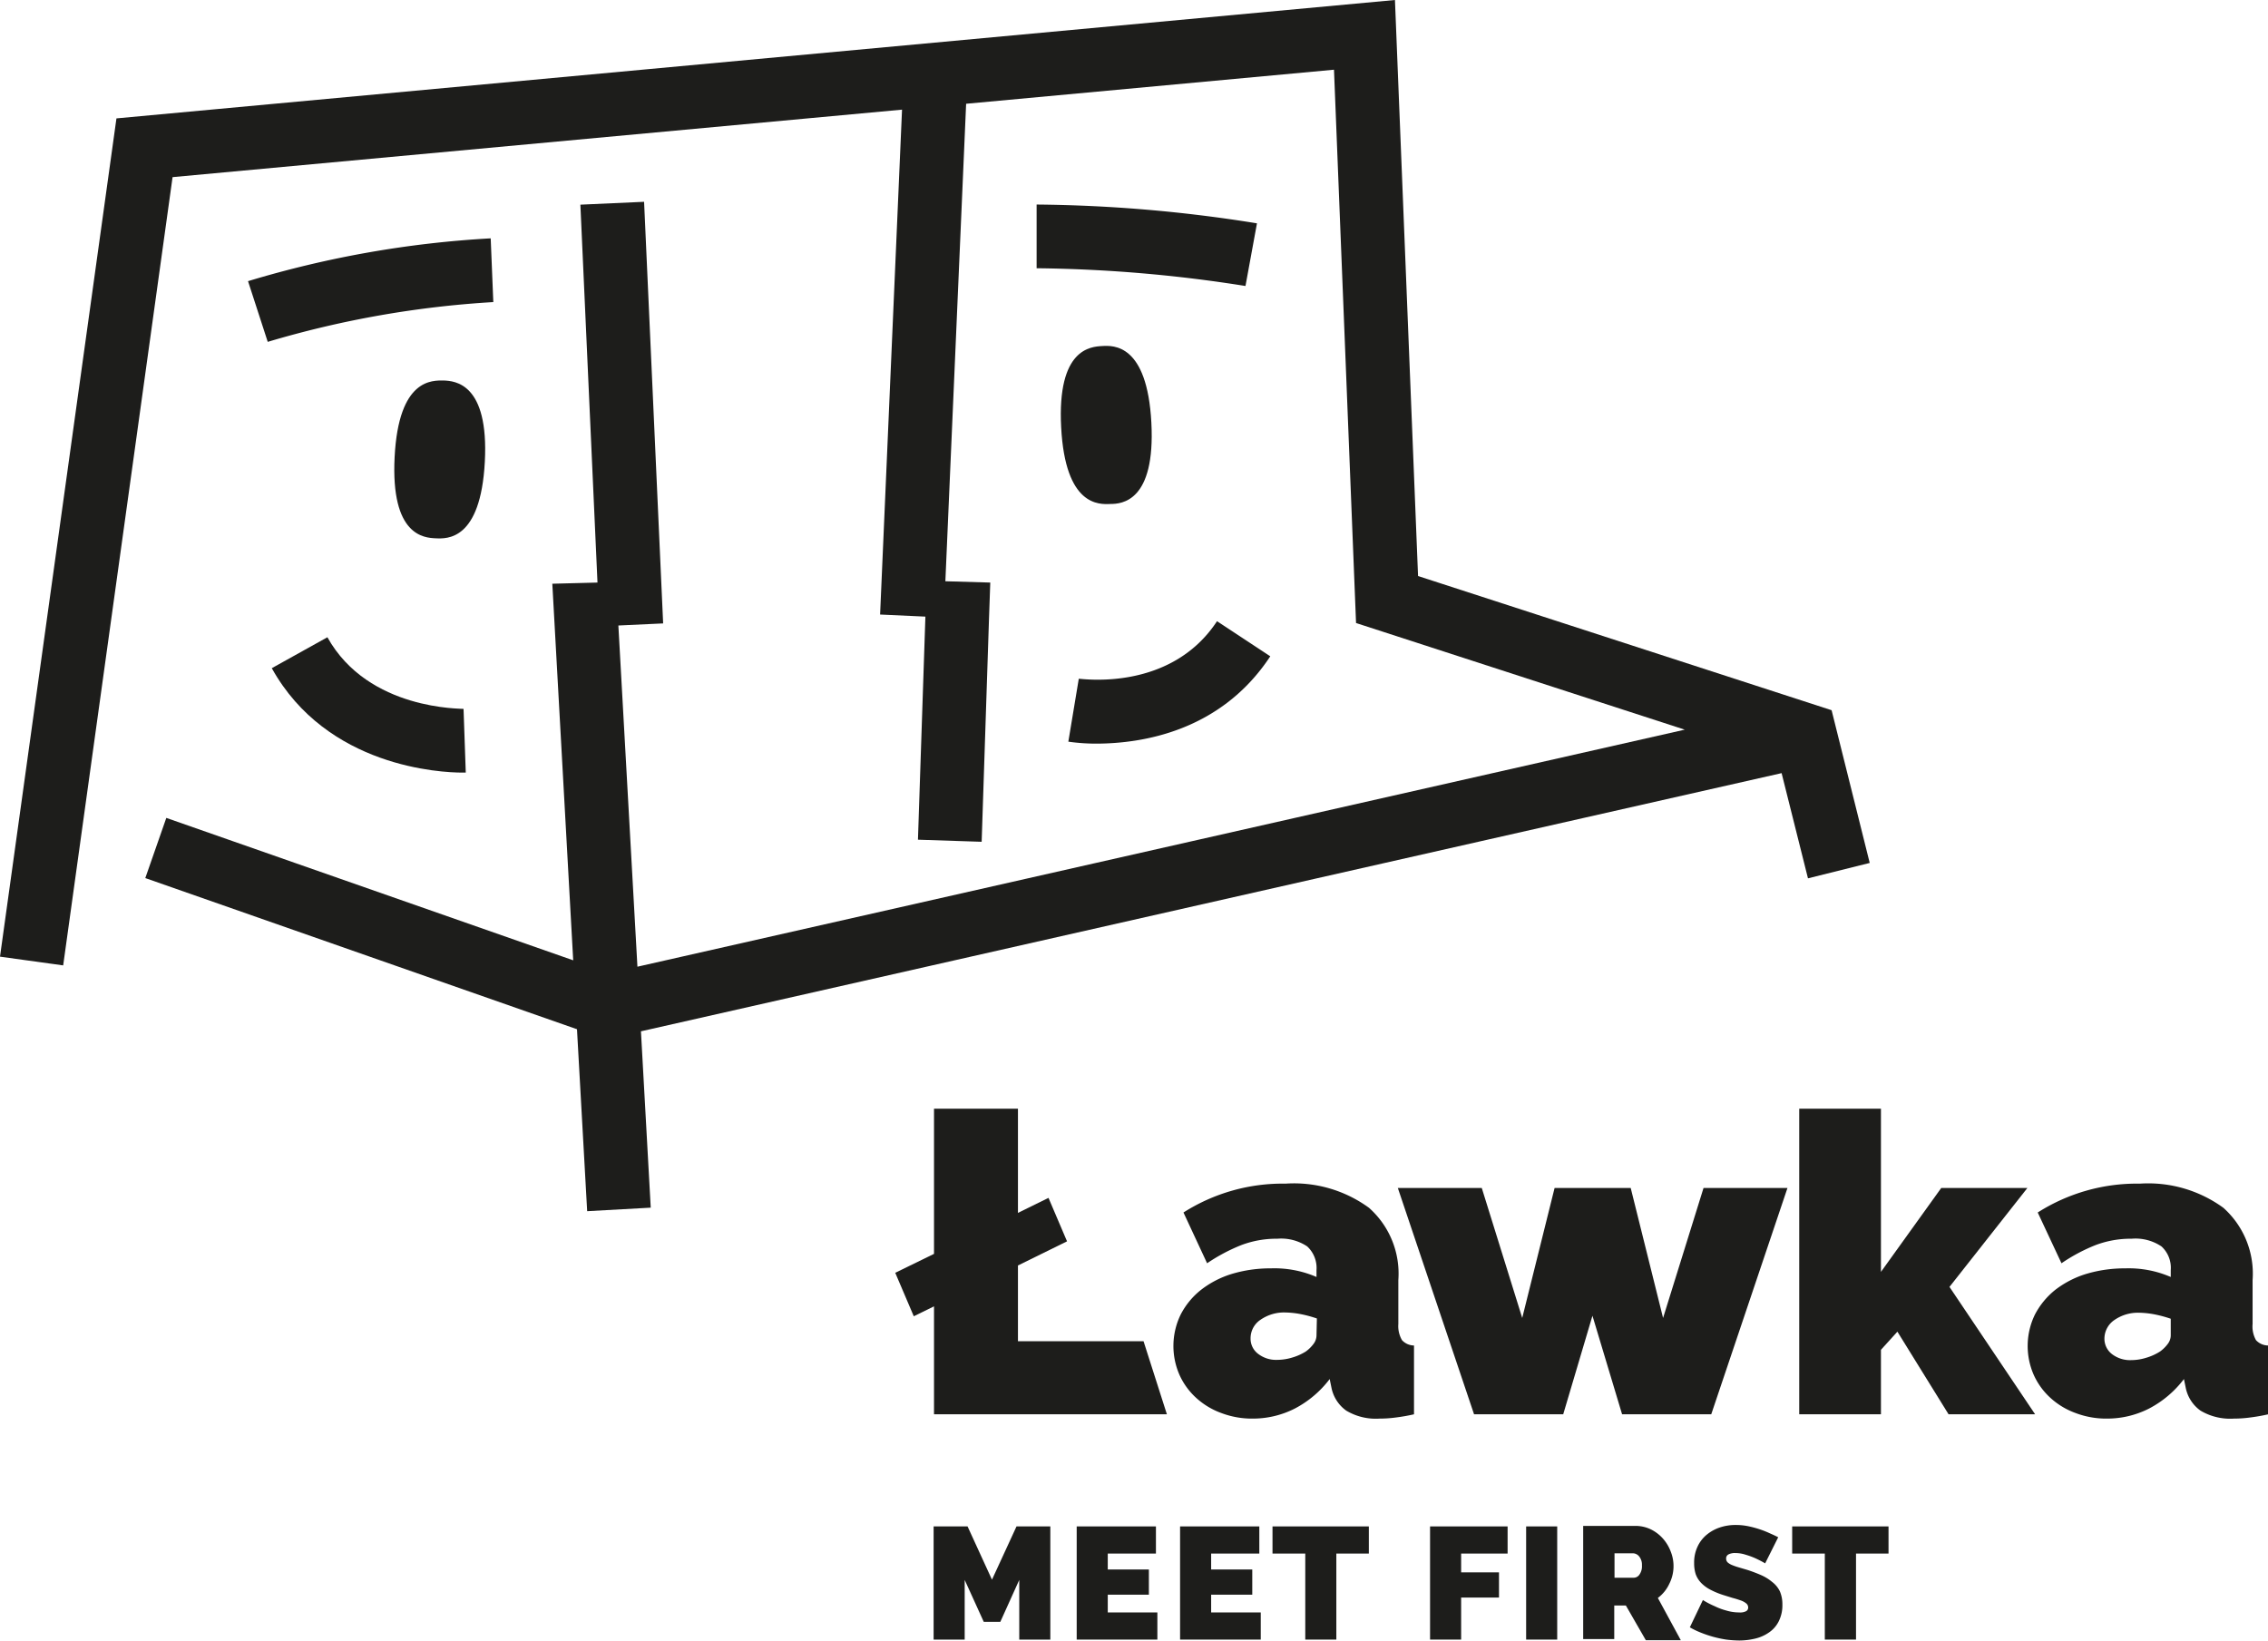
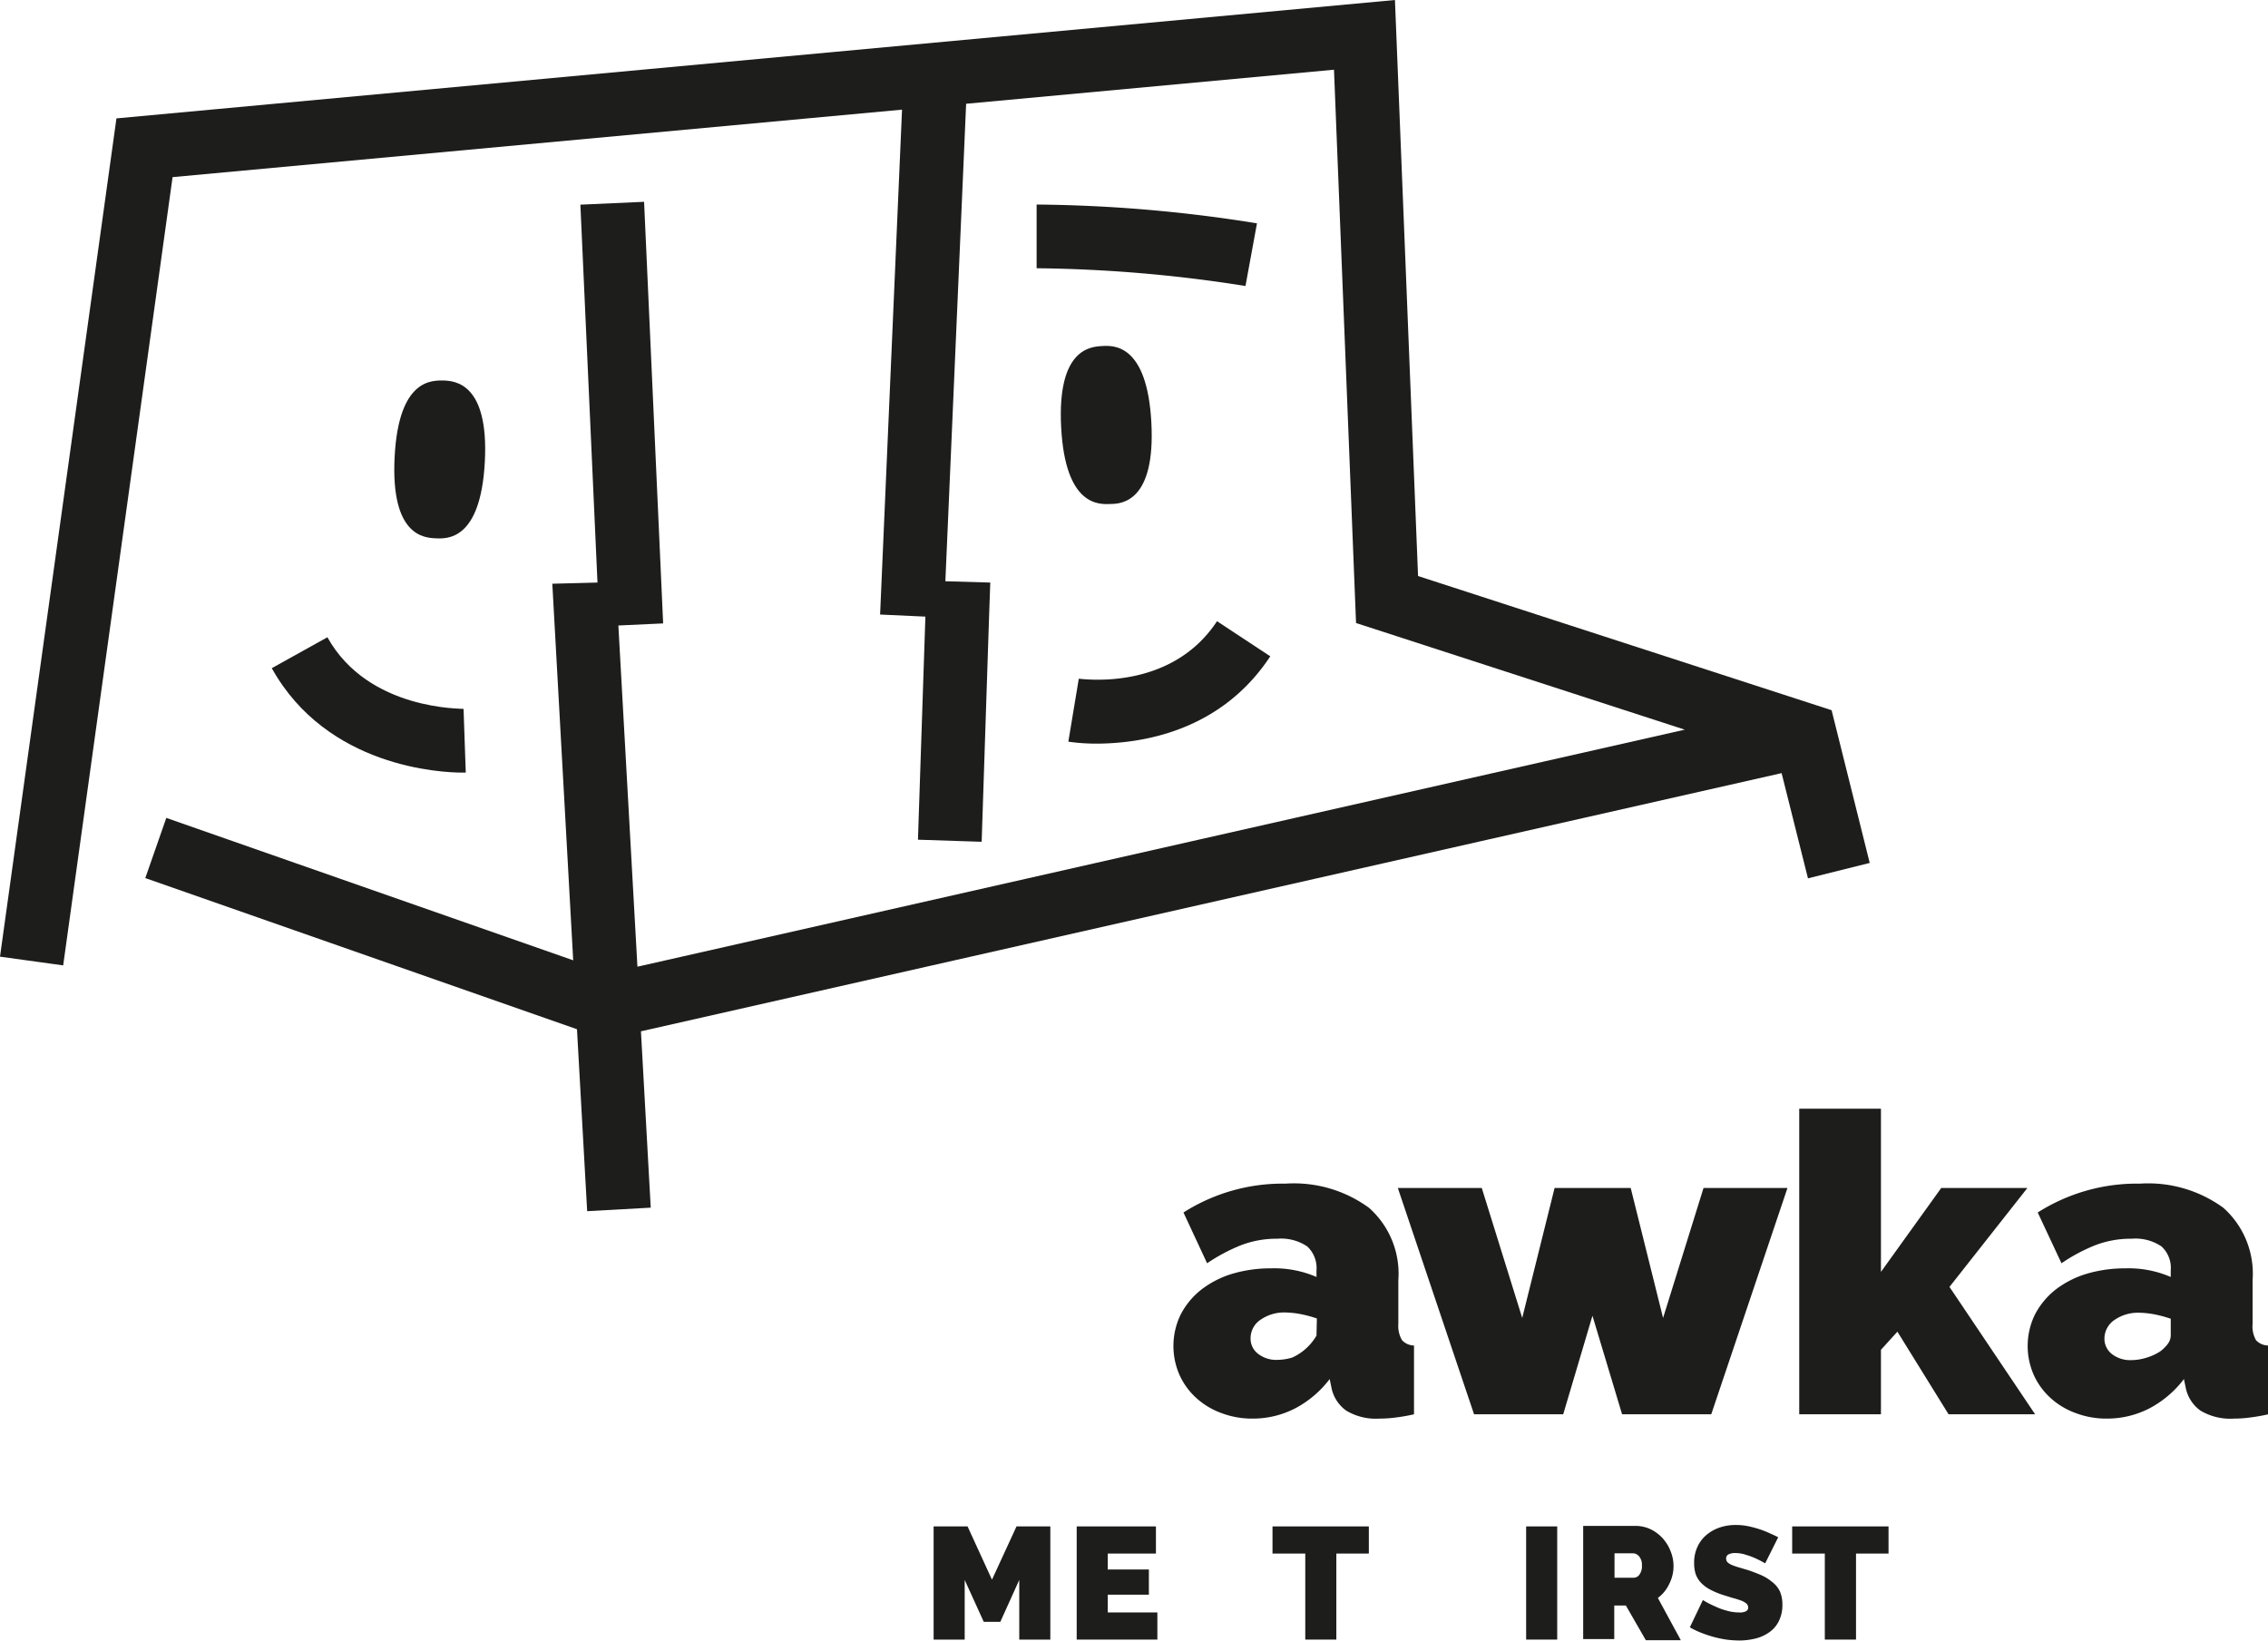
<svg xmlns="http://www.w3.org/2000/svg" width="61.29mm" height="44.35mm" viewBox="0 0 173.74 125.72">
  <defs>
    <style> .cls-1 { fill: #1d1d1b; } </style>
  </defs>
  <title>Ławka-logo-pion</title>
  <g id="Warstwa_2" data-name="Warstwa 2">
    <g id="projekt">
      <g>
-         <polygon class="cls-1" points="77.98 102.75 77.98 96.95 81.74 95.1 80.32 91.77 77.98 92.92 77.98 84.94 71.55 84.94 71.55 96.06 68.58 97.51 70 100.84 71.55 100.08 71.55 108.35 89.39 108.35 87.6 102.75 77.98 102.75" />
-         <path class="cls-1" d="M107.12,101.43V98.07a6.74,6.74,0,0,0-2.25-5.54,9.74,9.74,0,0,0-6.39-1.85,14.15,14.15,0,0,0-7.82,2.21l1.81,3.89a13.64,13.64,0,0,1,2.64-1.4,7.62,7.62,0,0,1,2.74-.48,3.59,3.59,0,0,1,2.29.59,2.25,2.25,0,0,1,.71,1.82v.52a8.12,8.12,0,0,0-3.5-.66,10.23,10.23,0,0,0-3,.43A7.32,7.32,0,0,0,92,98.82a5.81,5.81,0,0,0-1.55,1.88,5.5,5.5,0,0,0-.1,4.62,5.33,5.33,0,0,0,1.27,1.76,5.77,5.77,0,0,0,1.93,1.17,6.61,6.61,0,0,0,2.41.43,7.08,7.08,0,0,0,3.23-.77,8,8,0,0,0,2.67-2.26l.13.63a2.84,2.84,0,0,0,1.14,1.79,4.41,4.41,0,0,0,2.55.61,9.07,9.07,0,0,0,1.21-.08,13.91,13.91,0,0,0,1.43-.25v-5.27a1.27,1.27,0,0,1-.92-.41A2.14,2.14,0,0,1,107.12,101.43Zm-6.27.89a1.09,1.09,0,0,1-.23.64,2.71,2.71,0,0,1-.59.58A4.12,4.12,0,0,1,99,104a4,4,0,0,1-1.15.18,2.25,2.25,0,0,1-1.47-.46,1.45,1.45,0,0,1-.58-1.19,1.7,1.7,0,0,1,.76-1.42,3.16,3.16,0,0,1,1.91-.56,6.84,6.84,0,0,1,1.19.13,9.36,9.36,0,0,1,1.22.33Z" />
+         <path class="cls-1" d="M107.12,101.43V98.07a6.74,6.74,0,0,0-2.25-5.54,9.74,9.74,0,0,0-6.39-1.85,14.15,14.15,0,0,0-7.82,2.21l1.81,3.89a13.64,13.64,0,0,1,2.64-1.4,7.62,7.62,0,0,1,2.74-.48,3.59,3.59,0,0,1,2.29.59,2.25,2.25,0,0,1,.71,1.82v.52a8.12,8.12,0,0,0-3.5-.66,10.23,10.23,0,0,0-3,.43A7.32,7.32,0,0,0,92,98.82a5.81,5.81,0,0,0-1.55,1.88,5.5,5.5,0,0,0-.1,4.62,5.33,5.33,0,0,0,1.27,1.76,5.77,5.77,0,0,0,1.93,1.17,6.61,6.61,0,0,0,2.41.43,7.08,7.08,0,0,0,3.23-.77,8,8,0,0,0,2.67-2.26l.13.63a2.84,2.84,0,0,0,1.14,1.79,4.41,4.41,0,0,0,2.55.61,9.07,9.07,0,0,0,1.21-.08,13.91,13.91,0,0,0,1.43-.25v-5.27a1.27,1.27,0,0,1-.92-.41A2.14,2.14,0,0,1,107.12,101.43Zm-6.27.89A4.12,4.12,0,0,1,99,104a4,4,0,0,1-1.15.18,2.25,2.25,0,0,1-1.47-.46,1.45,1.45,0,0,1-.58-1.19,1.7,1.7,0,0,1,.76-1.42,3.16,3.16,0,0,1,1.91-.56,6.84,6.84,0,0,1,1.19.13,9.36,9.36,0,0,1,1.22.33Z" />
        <polygon class="cls-1" points="127.4 100.97 124.92 91.01 119.09 91.01 116.61 100.97 113.51 91.01 107.08 91.01 112.92 108.35 119.75 108.35 121.99 100.8 124.26 108.35 131.09 108.35 136.93 91.01 130.5 91.01 127.4 100.97" />
        <polygon class="cls-1" points="155.31 91.01 148.71 91.01 144.09 97.44 144.09 84.94 137.83 84.94 137.83 108.35 144.09 108.35 144.09 103.41 145.35 102.02 149.27 108.35 155.9 108.35 149.34 98.59 155.31 91.01" />
        <path class="cls-1" d="M172.82,102.67a2.14,2.14,0,0,1-.26-1.24V98.07a6.76,6.76,0,0,0-2.24-5.54,9.78,9.78,0,0,0-6.4-1.85,14.15,14.15,0,0,0-7.82,2.21l1.82,3.89a13.3,13.3,0,0,1,2.63-1.4,7.62,7.62,0,0,1,2.74-.48,3.57,3.57,0,0,1,2.29.59,2.22,2.22,0,0,1,.71,1.82v.52a8.11,8.11,0,0,0-3.49-.66,10.25,10.25,0,0,0-3,.43,7.42,7.42,0,0,0-2.36,1.22,5.94,5.94,0,0,0-1.55,1.88,5.5,5.5,0,0,0-.1,4.62,5.33,5.33,0,0,0,1.27,1.76,5.77,5.77,0,0,0,1.93,1.17,6.61,6.61,0,0,0,2.41.43,7.08,7.08,0,0,0,3.23-.77,8,8,0,0,0,2.67-2.26l.13.63a2.84,2.84,0,0,0,1.14,1.79,4.44,4.44,0,0,0,2.56.61,9,9,0,0,0,1.2-.08,13.91,13.91,0,0,0,1.43-.25v-5.27A1.28,1.28,0,0,1,172.82,102.67Zm-6.53-.35a1.09,1.09,0,0,1-.23.64,2.71,2.71,0,0,1-.59.58,4.12,4.12,0,0,1-1.06.48,3.93,3.93,0,0,1-1.15.18,2.27,2.27,0,0,1-1.47-.46,1.48,1.48,0,0,1-.58-1.19,1.73,1.73,0,0,1,.76-1.42,3.16,3.16,0,0,1,1.91-.56,6.74,6.74,0,0,1,1.19.13,9.36,9.36,0,0,1,1.22.33Z" />
        <polygon class="cls-1" points="75.99 121.02 74.12 116.94 71.52 116.94 71.52 125.61 73.9 125.61 73.9 121.04 75.36 124.25 76.63 124.25 78.08 121.04 78.08 125.61 80.46 125.61 80.46 116.94 77.87 116.94 75.99 121.02" />
        <polygon class="cls-1" points="84.86 122.17 88.01 122.17 88.01 120.24 84.86 120.24 84.86 119.02 88.55 119.02 88.55 116.94 82.48 116.94 82.48 125.61 88.66 125.61 88.66 123.53 84.86 123.53 84.86 122.17" />
-         <polygon class="cls-1" points="92.78 122.17 95.93 122.17 95.93 120.24 92.78 120.24 92.78 119.02 96.47 119.02 96.47 116.94 90.4 116.94 90.4 125.61 96.58 125.61 96.58 123.53 92.78 123.53 92.78 122.17" />
        <polygon class="cls-1" points="97.48 119.02 99.99 119.02 99.99 125.61 102.37 125.61 102.37 119.02 104.86 119.02 104.86 116.94 97.48 116.94 97.48 119.02" />
-         <polygon class="cls-1" points="109.55 125.61 111.93 125.61 111.93 122.39 114.83 122.39 114.83 120.46 111.93 120.46 111.93 119.02 115.49 119.02 115.49 116.94 109.55 116.94 109.55 125.61" />
        <rect class="cls-1" x="116.91" y="116.94" width="2.38" height="8.67" />
        <path class="cls-1" d="M127.87,121.35a3,3,0,0,0,.11-2.5,3.2,3.2,0,0,0-.61-1,3,3,0,0,0-.92-.69,2.71,2.71,0,0,0-1.17-.26h-4v8.67h2.38V123h.89l1.53,2.66h2.68L127,122.42A2.81,2.81,0,0,0,127.87,121.35Zm-2.28-.72a.53.53,0,0,1-.41.24h-1.5V119h1.44a.64.64,0,0,1,.44.23,1,1,0,0,1,.22.69A1.09,1.09,0,0,1,125.59,120.63Z" />
        <path class="cls-1" d="M135.75,121.19a3.47,3.47,0,0,0-.82-.51,11.12,11.12,0,0,0-1.08-.41l-.68-.2a4.86,4.86,0,0,1-.51-.18,1.18,1.18,0,0,1-.32-.2.41.41,0,0,1-.11-.28.34.34,0,0,1,.19-.33,1.08,1.08,0,0,1,.51-.1,2.53,2.53,0,0,1,.8.13,5.76,5.76,0,0,1,.74.27q.39.18.75.39l1-2c-.19-.1-.41-.2-.66-.31a7.23,7.23,0,0,0-.79-.31,7.92,7.92,0,0,0-.87-.23,4.73,4.73,0,0,0-.93-.09,3.76,3.76,0,0,0-1.22.19,3.14,3.14,0,0,0-1,.55,2.59,2.59,0,0,0-.71.92,2.83,2.83,0,0,0-.26,1.27,2.7,2.7,0,0,0,.12.84,1.91,1.91,0,0,0,.4.65,2.71,2.71,0,0,0,.69.52,6.13,6.13,0,0,0,1,.42l.74.23c.24.06.44.13.62.19a1.36,1.36,0,0,1,.42.23.4.4,0,0,1,.15.31.32.32,0,0,1-.15.28,1,1,0,0,1-.54.1,3.48,3.48,0,0,1-1-.15,4.75,4.75,0,0,1-.88-.33,6.42,6.42,0,0,1-.9-.47l-1,2.09a6.1,6.1,0,0,0,.85.41,8.7,8.7,0,0,0,1.94.53,8.37,8.37,0,0,0,1,.07,5.3,5.3,0,0,0,1.19-.14,3.08,3.08,0,0,0,1.06-.46,2.24,2.24,0,0,0,.76-.85,2.73,2.73,0,0,0,.29-1.31,2.51,2.51,0,0,0-.19-1A2,2,0,0,0,135.75,121.19Z" />
        <polygon class="cls-1" points="137.29 119.02 139.79 119.02 139.79 125.61 142.18 125.61 142.18 119.02 144.67 119.02 144.67 116.94 137.29 116.94 137.29 119.02" />
        <g>
          <polygon class="cls-1" points="140.31 54.41 108.63 44.13 106.86 0 8.92 9.07 0 73.29 4.84 73.96 13.22 13.57 69.1 8.4 67.42 47.08 70.89 47.24 70.32 64.33 75.2 64.49 75.76 47.47 75.86 44.63 72.42 44.53 74.01 7.95 102.19 5.34 103.88 47.73 129.06 55.9 48.83 74.06 47.37 47.92 50.8 47.76 49.34 15.46 44.46 15.68 45.77 44.63 42.31 44.72 43.91 73.57 12.74 62.66 11.13 67.27 44.2 78.85 44.98 92.79 49.85 92.52 49.1 79.01 136.48 59.23 138.5 67.29 143.23 66.11 140.31 54.41" />
          <path class="cls-1" d="M34,29.15c-.86,0-3.46-.19-3.77,5.86s2.27,6.19,3.14,6.23,3.45.18,3.77-5.86S34.83,29.19,34,29.15Z" />
          <path class="cls-1" d="M85.06,38.61c.87,0,3.46-.18,3.14-6.23s-2.91-5.92-3.77-5.87-3.46.18-3.14,6.23S84.2,38.65,85.06,38.61Z" />
          <path class="cls-1" d="M79.41,20.55a108.51,108.51,0,0,1,16,1.36l.88-4.8a111.22,111.22,0,0,0-16.88-1.44Z" />
-           <path class="cls-1" d="M37.79,23.14l-.1-2.44-.1-2.44A79.3,79.3,0,0,0,19,21.54l1.51,4.65a76,76,0,0,1,17.33-3.05Z" />
          <path class="cls-1" d="M25.08,48.82l-4.26,2.37c4.23,7.61,13,8,14.61,8h.25l-.17-4.88C35.44,54.27,28.22,54.46,25.08,48.82Z" />
          <path class="cls-1" d="M97.31,50.28l-4.08-2.69C89.67,53,82.92,52,82.64,52l-.8,4.82a15.23,15.23,0,0,0,2.28.15C87.41,56.94,93.49,56.08,97.31,50.28Z" />
        </g>
      </g>
    </g>
  </g>
</svg>